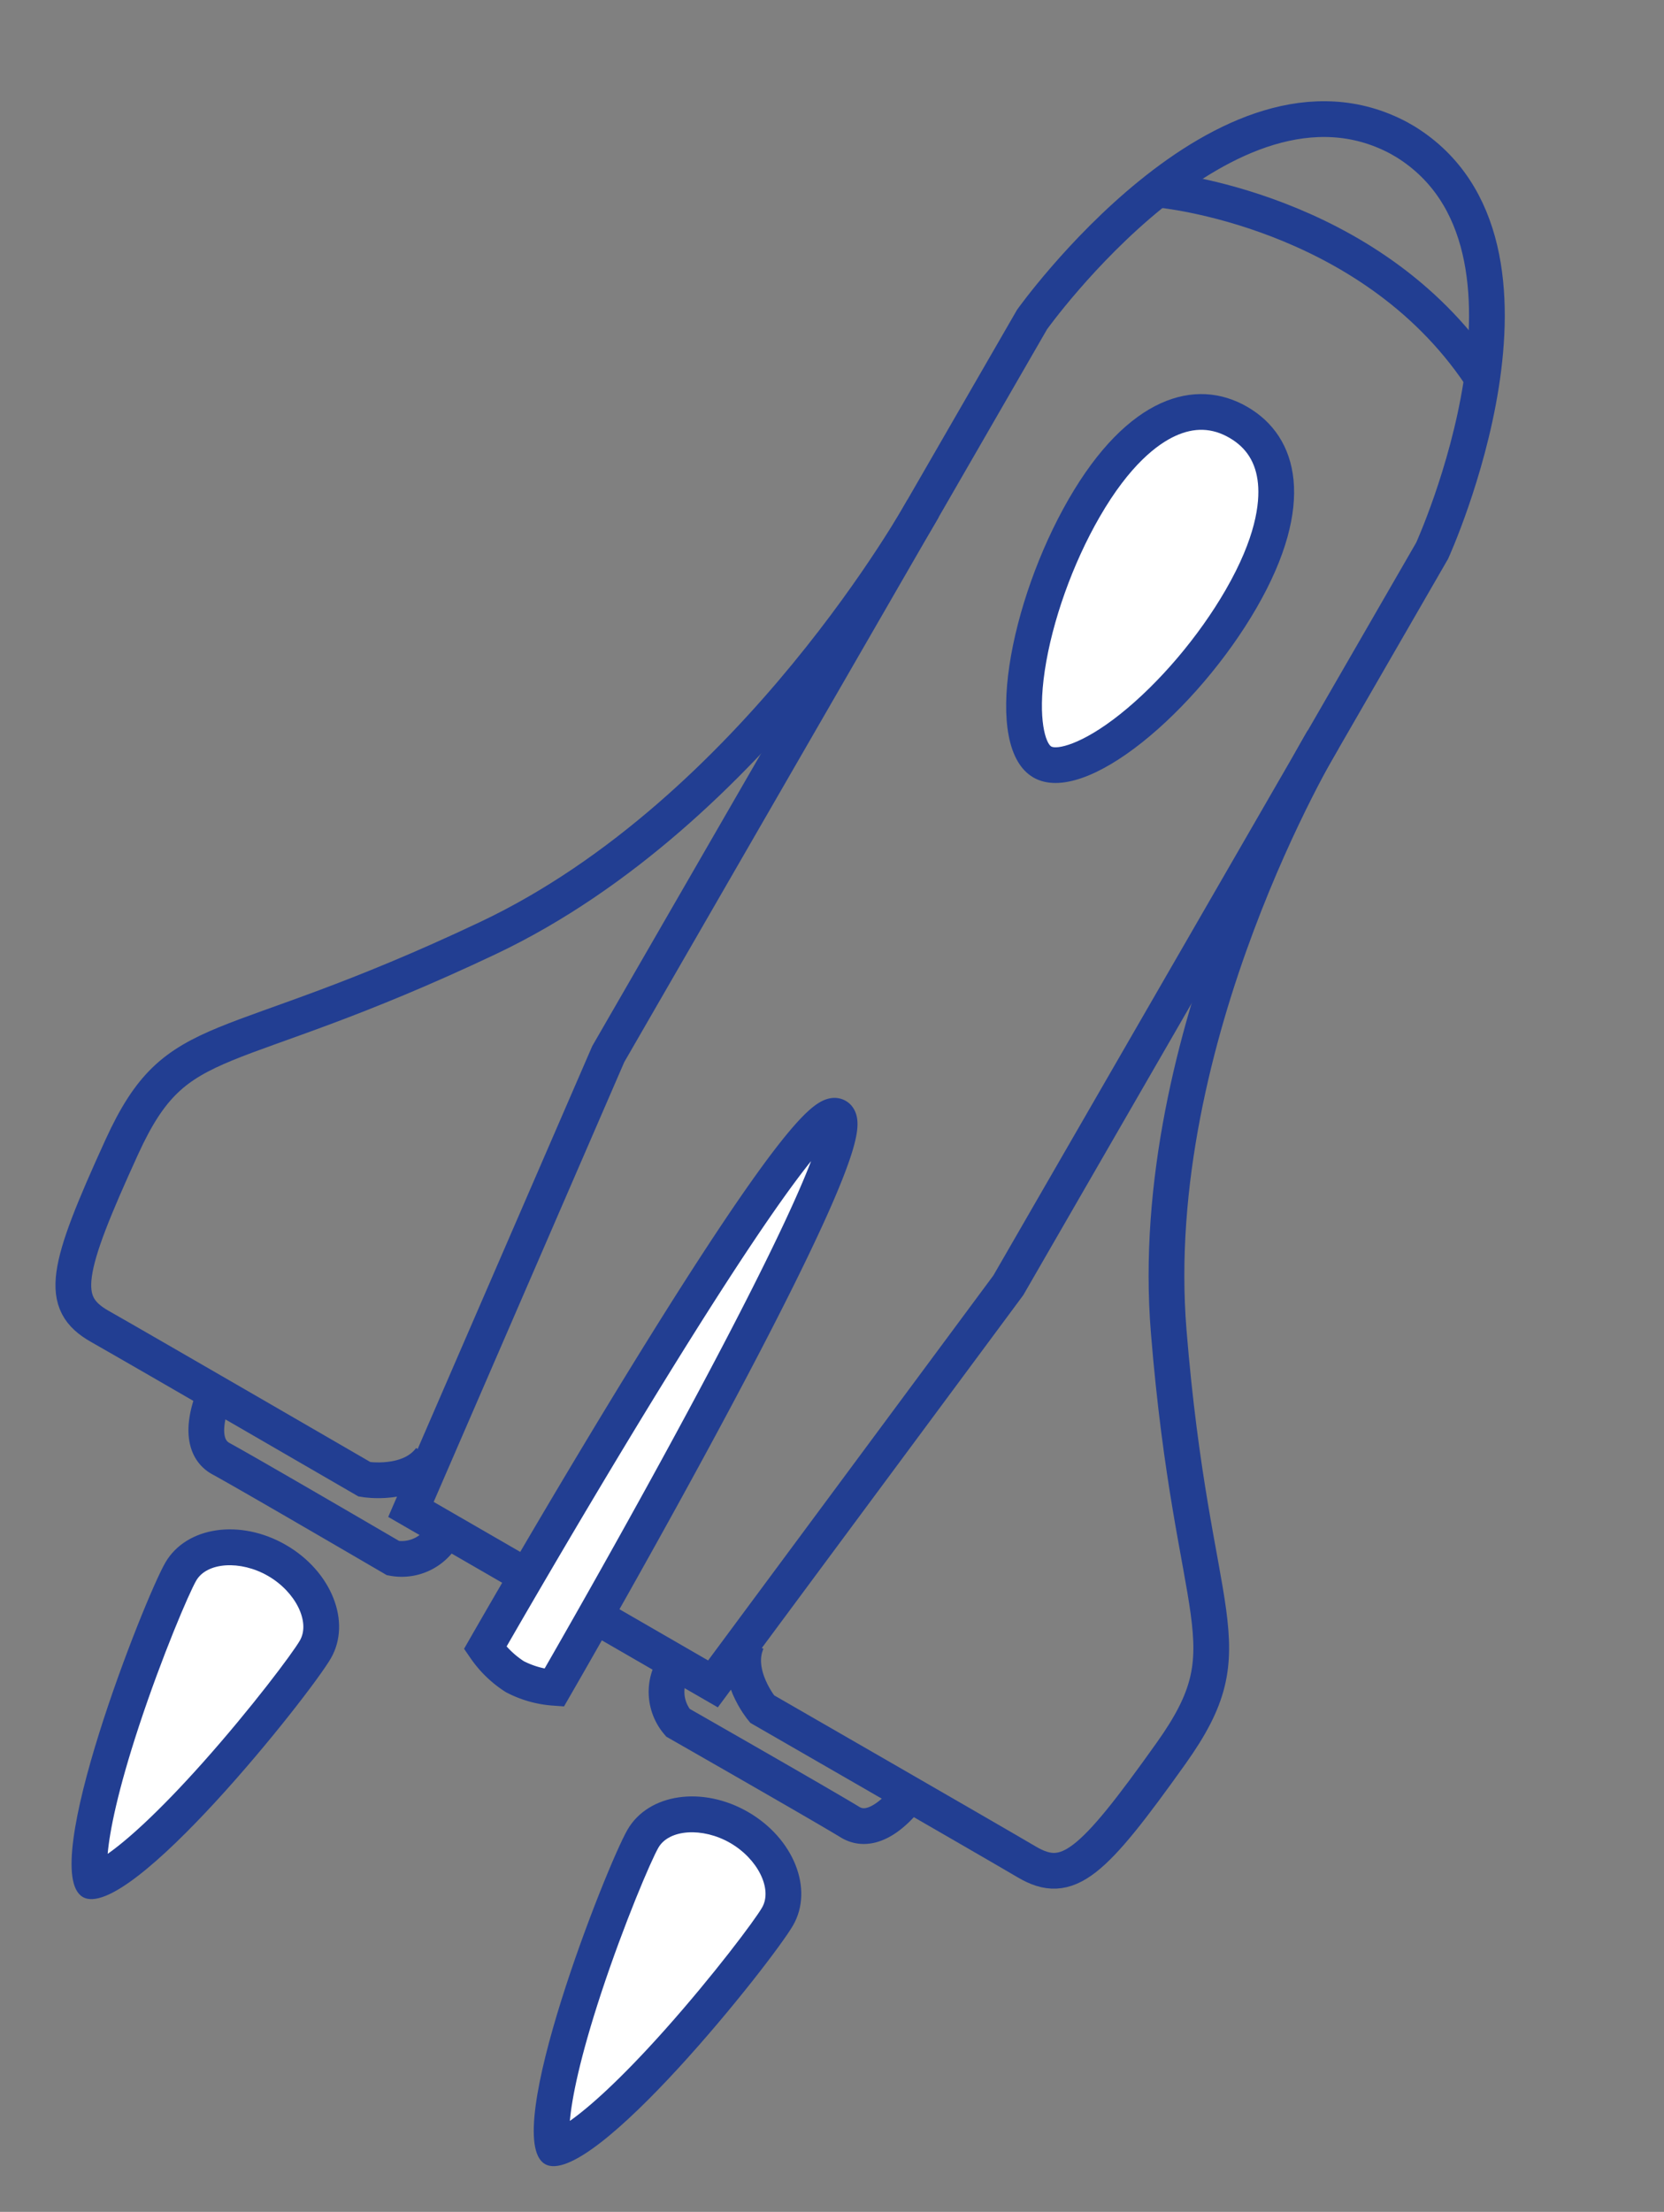
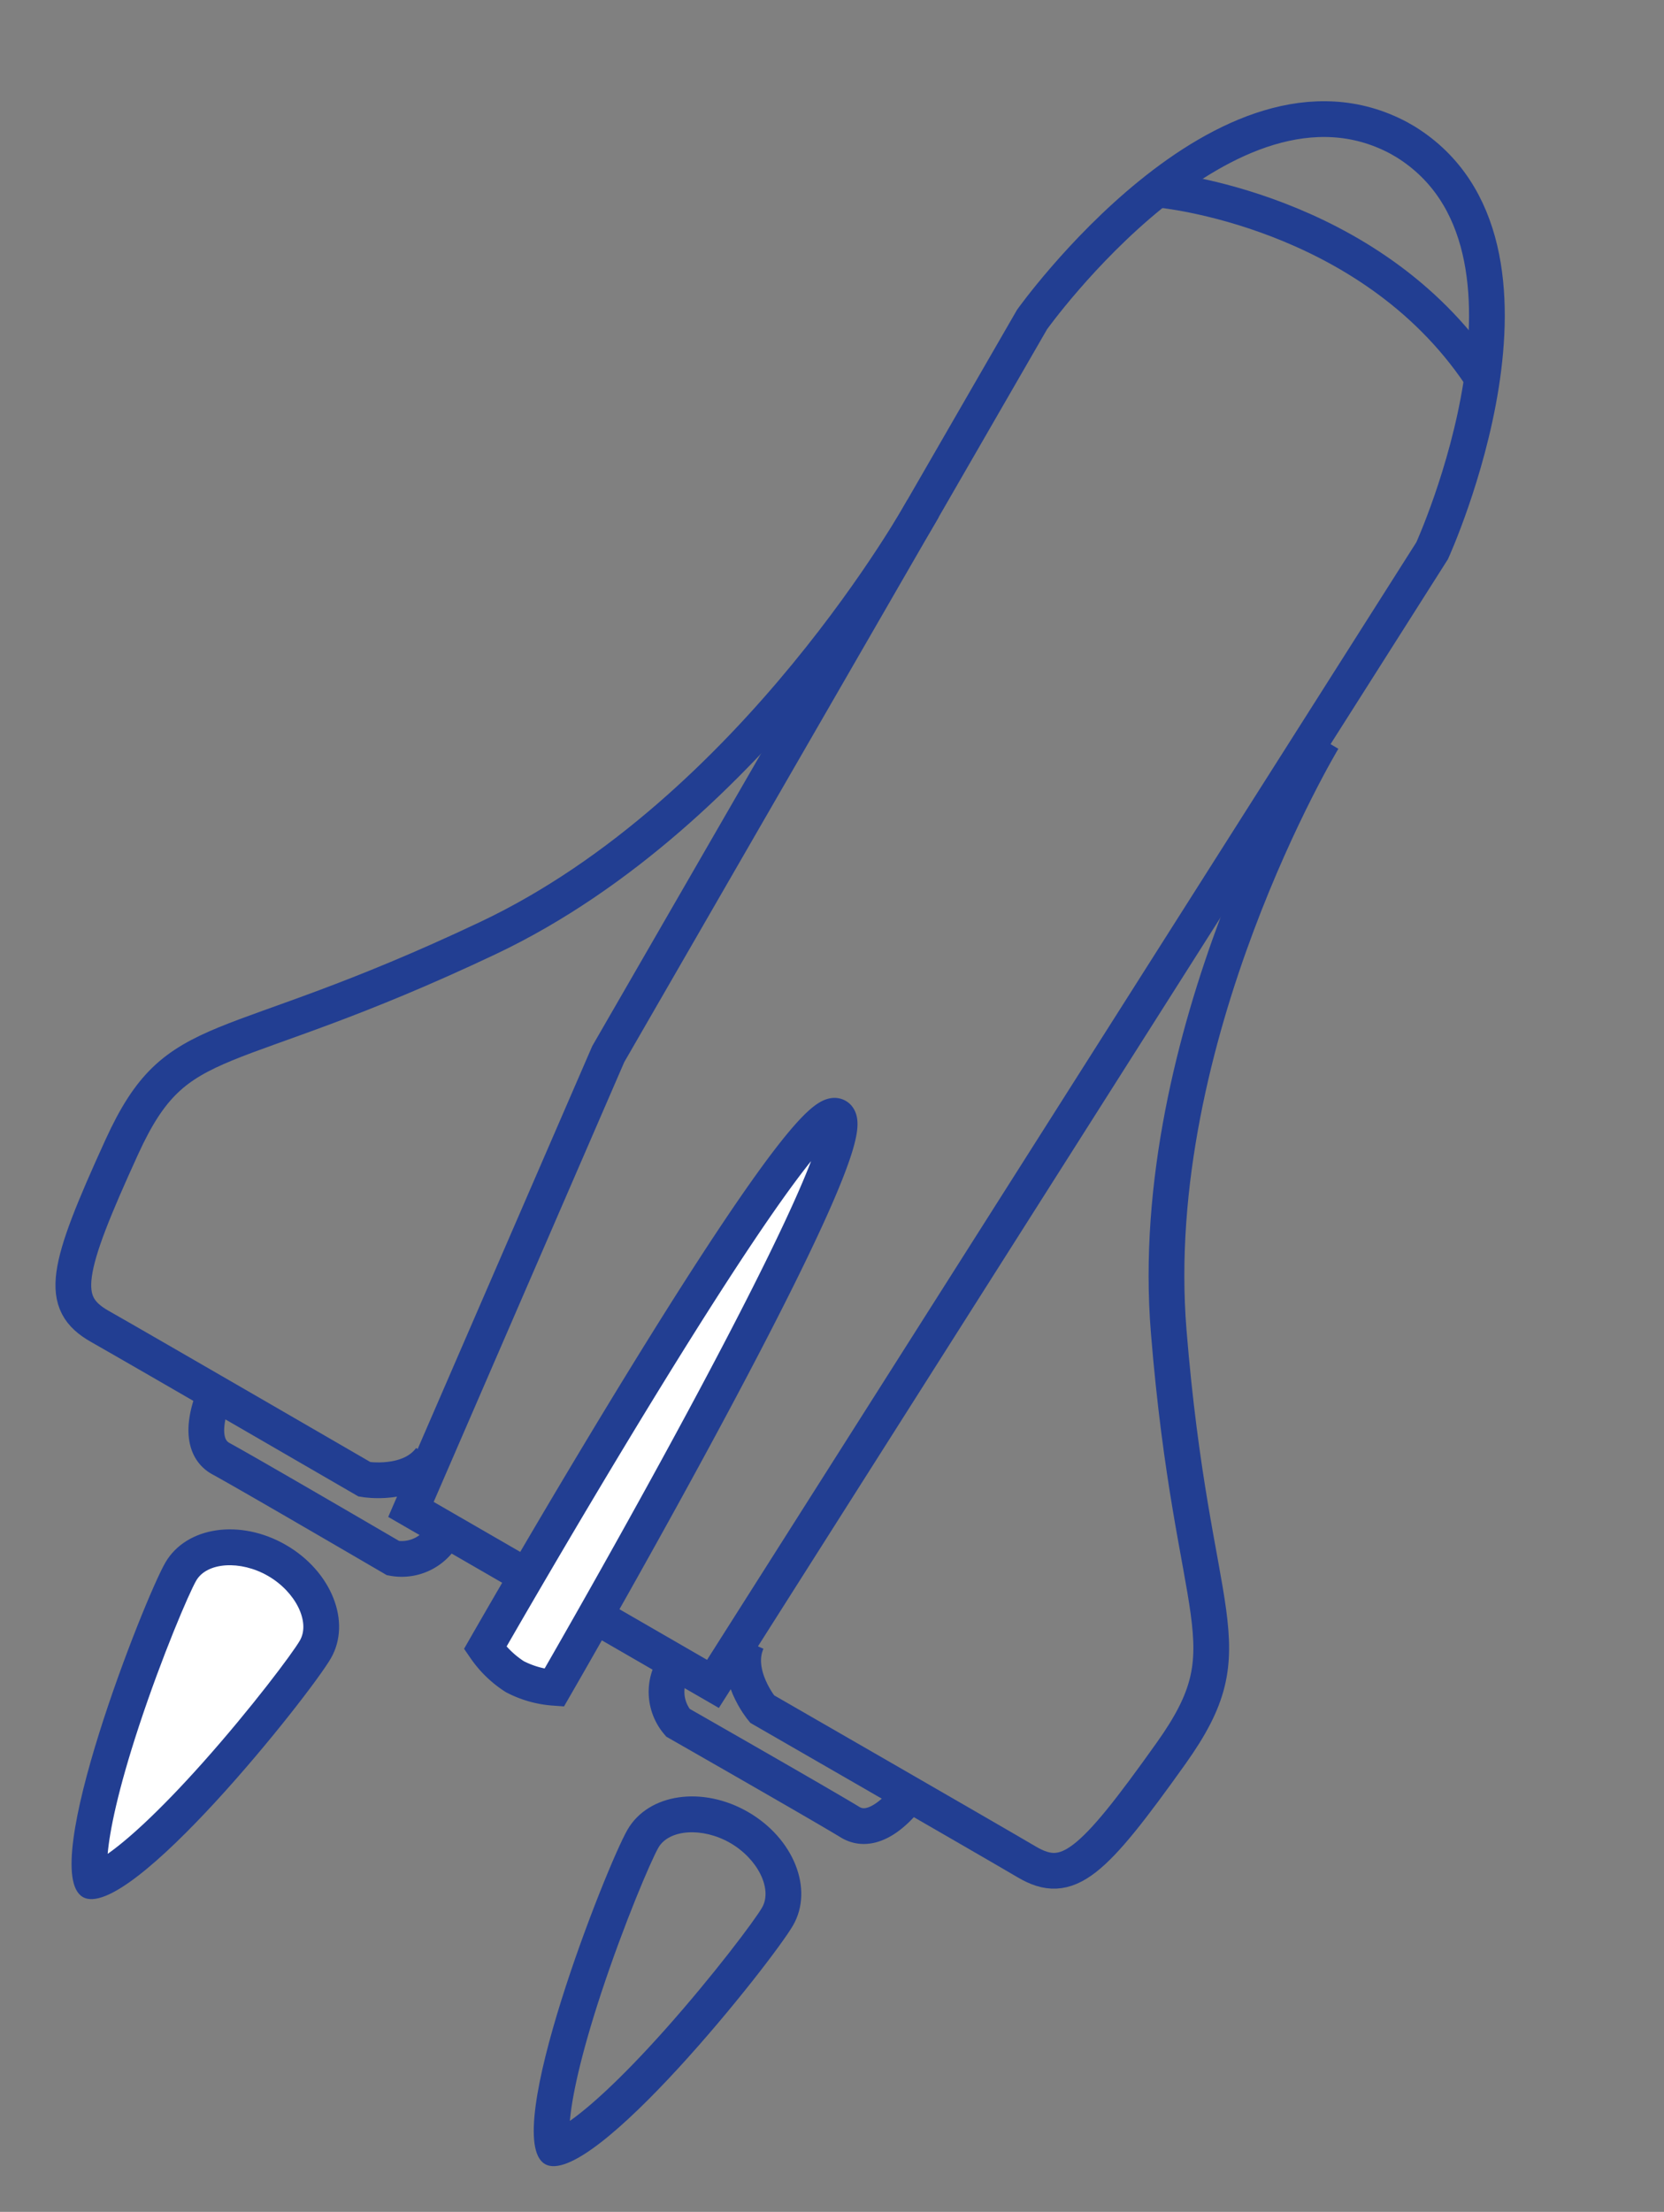
<svg xmlns="http://www.w3.org/2000/svg" width="46.566" height="61.855" viewBox="0 0 46.566 61.855">
  <rect x="0" y="0" width="46.566" height="61.855" fill="#808080" stroke="none" />
  <g id="Сгруппировать_179" data-name="Сгруппировать 179" transform="translate(-167.241 -449.145)">
    <path id="Контур_348" data-name="Контур 348" d="M0,1.093s5.317-2.46,10.343,0" transform="translate(200.25 453.506) rotate(30)" fill="none" stroke="#223e92" stroke-width="1" />
-     <path id="Объединение_18" data-name="Объединение 18" d="M6.422,47.037H1.585L0,33.249V9.53S.9.183,6.349,0l.073,0h.084l.071,0C12.03.181,12.929,9.53,12.929,9.53V33.249L11.344,47.037Z" transform="translate(200.887 449.828) rotate(30)" fill="none" stroke="#223e92" stroke-width="1" />
+     <path id="Объединение_18" data-name="Объединение 18" d="M6.422,47.037H1.585L0,33.249V9.53S.9.183,6.349,0l.073,0h.084l.071,0C12.03.181,12.929,9.53,12.929,9.53L11.344,47.037Z" transform="translate(200.887 449.828) rotate(30)" fill="none" stroke="#223e92" stroke-width="1" />
    <g id="Контур_349" data-name="Контур 349" transform="translate(199.514 459.003) rotate(30)" fill="#fff">
-       <path d="M 3.037 11.469 C 1.929 11.469 0.5 8.203 0.5 4.734 C 0.5 3.295 0.775 2.148 1.296 1.418 C 1.731 0.809 2.317 0.5 3.037 0.5 C 3.757 0.5 4.343 0.809 4.777 1.418 C 5.298 2.148 5.574 3.295 5.574 4.734 C 5.574 8.203 4.144 11.469 3.037 11.469 Z" stroke="none" />
-       <path d="M 3.037 1 C 2.48 1 2.044 1.232 1.704 1.708 C 1.383 2.158 1 3.048 1 4.734 C 1 6.242 1.307 7.92 1.82 9.224 C 2.334 10.529 2.871 10.969 3.037 10.969 C 3.203 10.969 3.74 10.529 4.254 9.224 C 4.767 7.92 5.074 6.242 5.074 4.734 C 5.074 3.048 4.691 2.158 4.37 1.708 C 4.03 1.232 3.594 1 3.037 1 M 3.037 -3.814697265625e-06 C 4.714 -3.814697265625e-06 6.074 1.429 6.074 4.734 C 6.074 8.039 4.714 11.969 3.037 11.969 C 1.36 11.969 -3.814697265625e-06 8.039 -3.814697265625e-06 4.734 C -3.814697265625e-06 1.429 1.36 -3.814697265625e-06 3.037 -3.814697265625e-06 Z" stroke="none" fill="#223e92" />
-     </g>
+       </g>
    <path id="Контур_350" data-name="Контур 350" d="M10.539,0S10.718,9.674,6,16.493-.311,22.9.049,26.679s.646,4.659,1.973,4.648,8.557,0,8.557,0,1.206-.446,1.308-1.43" transform="translate(183.945 458.095) rotate(30)" fill="none" stroke="#223e92" stroke-width="1" />
    <path id="Контур_351" data-name="Контур 351" d="M1.347,0S1.168,9.674,5.882,16.493,12.2,22.9,11.838,26.679s-.646,4.659-1.973,4.648-8.558,0-8.558,0S.1,30.88,0,29.9" transform="translate(203.099 469.154) rotate(30)" fill="none" stroke="#223e92" stroke-width="1" />
    <path id="Контур_352" data-name="Контур 352" d="M0,17.794S-.072-.03,1.092,0C2.213.029,2.229,16.538,2.229,17.794h0a2.812,2.812,0,0,1-1.108.281A2.9,2.9,0,0,1,0,17.794Z" transform="translate(189.715 479.819) rotate(30)" fill="#fff" stroke="#223e92" stroke-width="1" />
    <path id="Контур_353" data-name="Контур 353" d="M0,0S.135,1.454,1.043,1.431s5.56,0,5.56,0A1.328,1.328,0,0,0,7.475,0" transform="translate(173.238 488.177) rotate(30)" fill="none" stroke="#223e92" stroke-width="1" />
    <path id="Контур_354" data-name="Контур 354" d="M7.475,0S7.34,1.454,6.432,1.431s-5.561,0-5.561,0A1.328,1.328,0,0,1,0,0" transform="translate(186.172 495.645) rotate(30)" fill="none" stroke="#223e92" stroke-width="1" />
    <g id="Контур_355" data-name="Контур 355" transform="translate(172.925 491.012) rotate(30)" fill="#fff">
      <path d="M 2.675 10.859 C 2.554 10.776 1.95 10.208 1.223 6.854 C 0.755 4.695 0.5 2.593 0.5 2.118 C 0.5 1.226 1.476 0.5 2.675 0.5 C 3.874 0.5 4.85 1.226 4.85 2.118 C 4.85 2.593 4.595 4.695 4.126 6.854 C 3.399 10.208 2.795 10.776 2.675 10.859 Z" stroke="none" />
      <path d="M 2.675 1 C 1.783 1 1 1.522 1 2.118 C 1 2.528 1.228 4.423 1.645 6.433 C 2.035 8.308 2.409 9.406 2.675 9.975 C 2.94 9.406 3.315 8.308 3.705 6.433 C 4.122 4.423 4.35 2.528 4.35 2.118 C 4.35 1.522 3.567 1 2.675 1 M 2.675 -2.86102294921875e-06 C 4.152 -2.86102294921875e-06 5.35 0.948 5.35 2.118 C 5.35 3.287 4.152 11.368 2.675 11.368 C 1.198 11.368 9.5367431640625e-07 3.287 9.5367431640625e-07 2.118 C 9.5367431640625e-07 0.948 1.198 -2.86102294921875e-06 2.675 -2.86102294921875e-06 Z" stroke="none" fill="#223e92" />
    </g>
    <g id="Контур_356" data-name="Контур 356" transform="translate(185.859 498.48) rotate(30)" fill="#fff">
-       <path d="M 2.675 10.859 C 2.554 10.776 1.95 10.208 1.223 6.854 C 0.755 4.695 0.5 2.593 0.5 2.118 C 0.5 1.226 1.476 0.5 2.675 0.5 C 3.874 0.5 4.85 1.226 4.85 2.118 C 4.85 2.593 4.595 4.695 4.126 6.854 C 3.399 10.208 2.795 10.776 2.675 10.859 Z" stroke="none" />
      <path d="M 2.675 1 C 1.783 1 1 1.522 1 2.118 C 1 2.528 1.228 4.423 1.645 6.433 C 2.035 8.308 2.409 9.406 2.675 9.975 C 2.94 9.406 3.315 8.308 3.705 6.433 C 4.122 4.423 4.35 2.528 4.35 2.118 C 4.35 1.522 3.567 1 2.675 1 M 2.675 -2.86102294921875e-06 C 4.152 -2.86102294921875e-06 5.35 0.948 5.35 2.118 C 5.35 3.287 4.152 11.368 2.675 11.368 C 1.198 11.368 9.5367431640625e-07 3.287 9.5367431640625e-07 2.118 C 9.5367431640625e-07 0.948 1.198 -2.86102294921875e-06 2.675 -2.86102294921875e-06 Z" stroke="none" fill="#223e92" />
    </g>
  </g>
</svg>